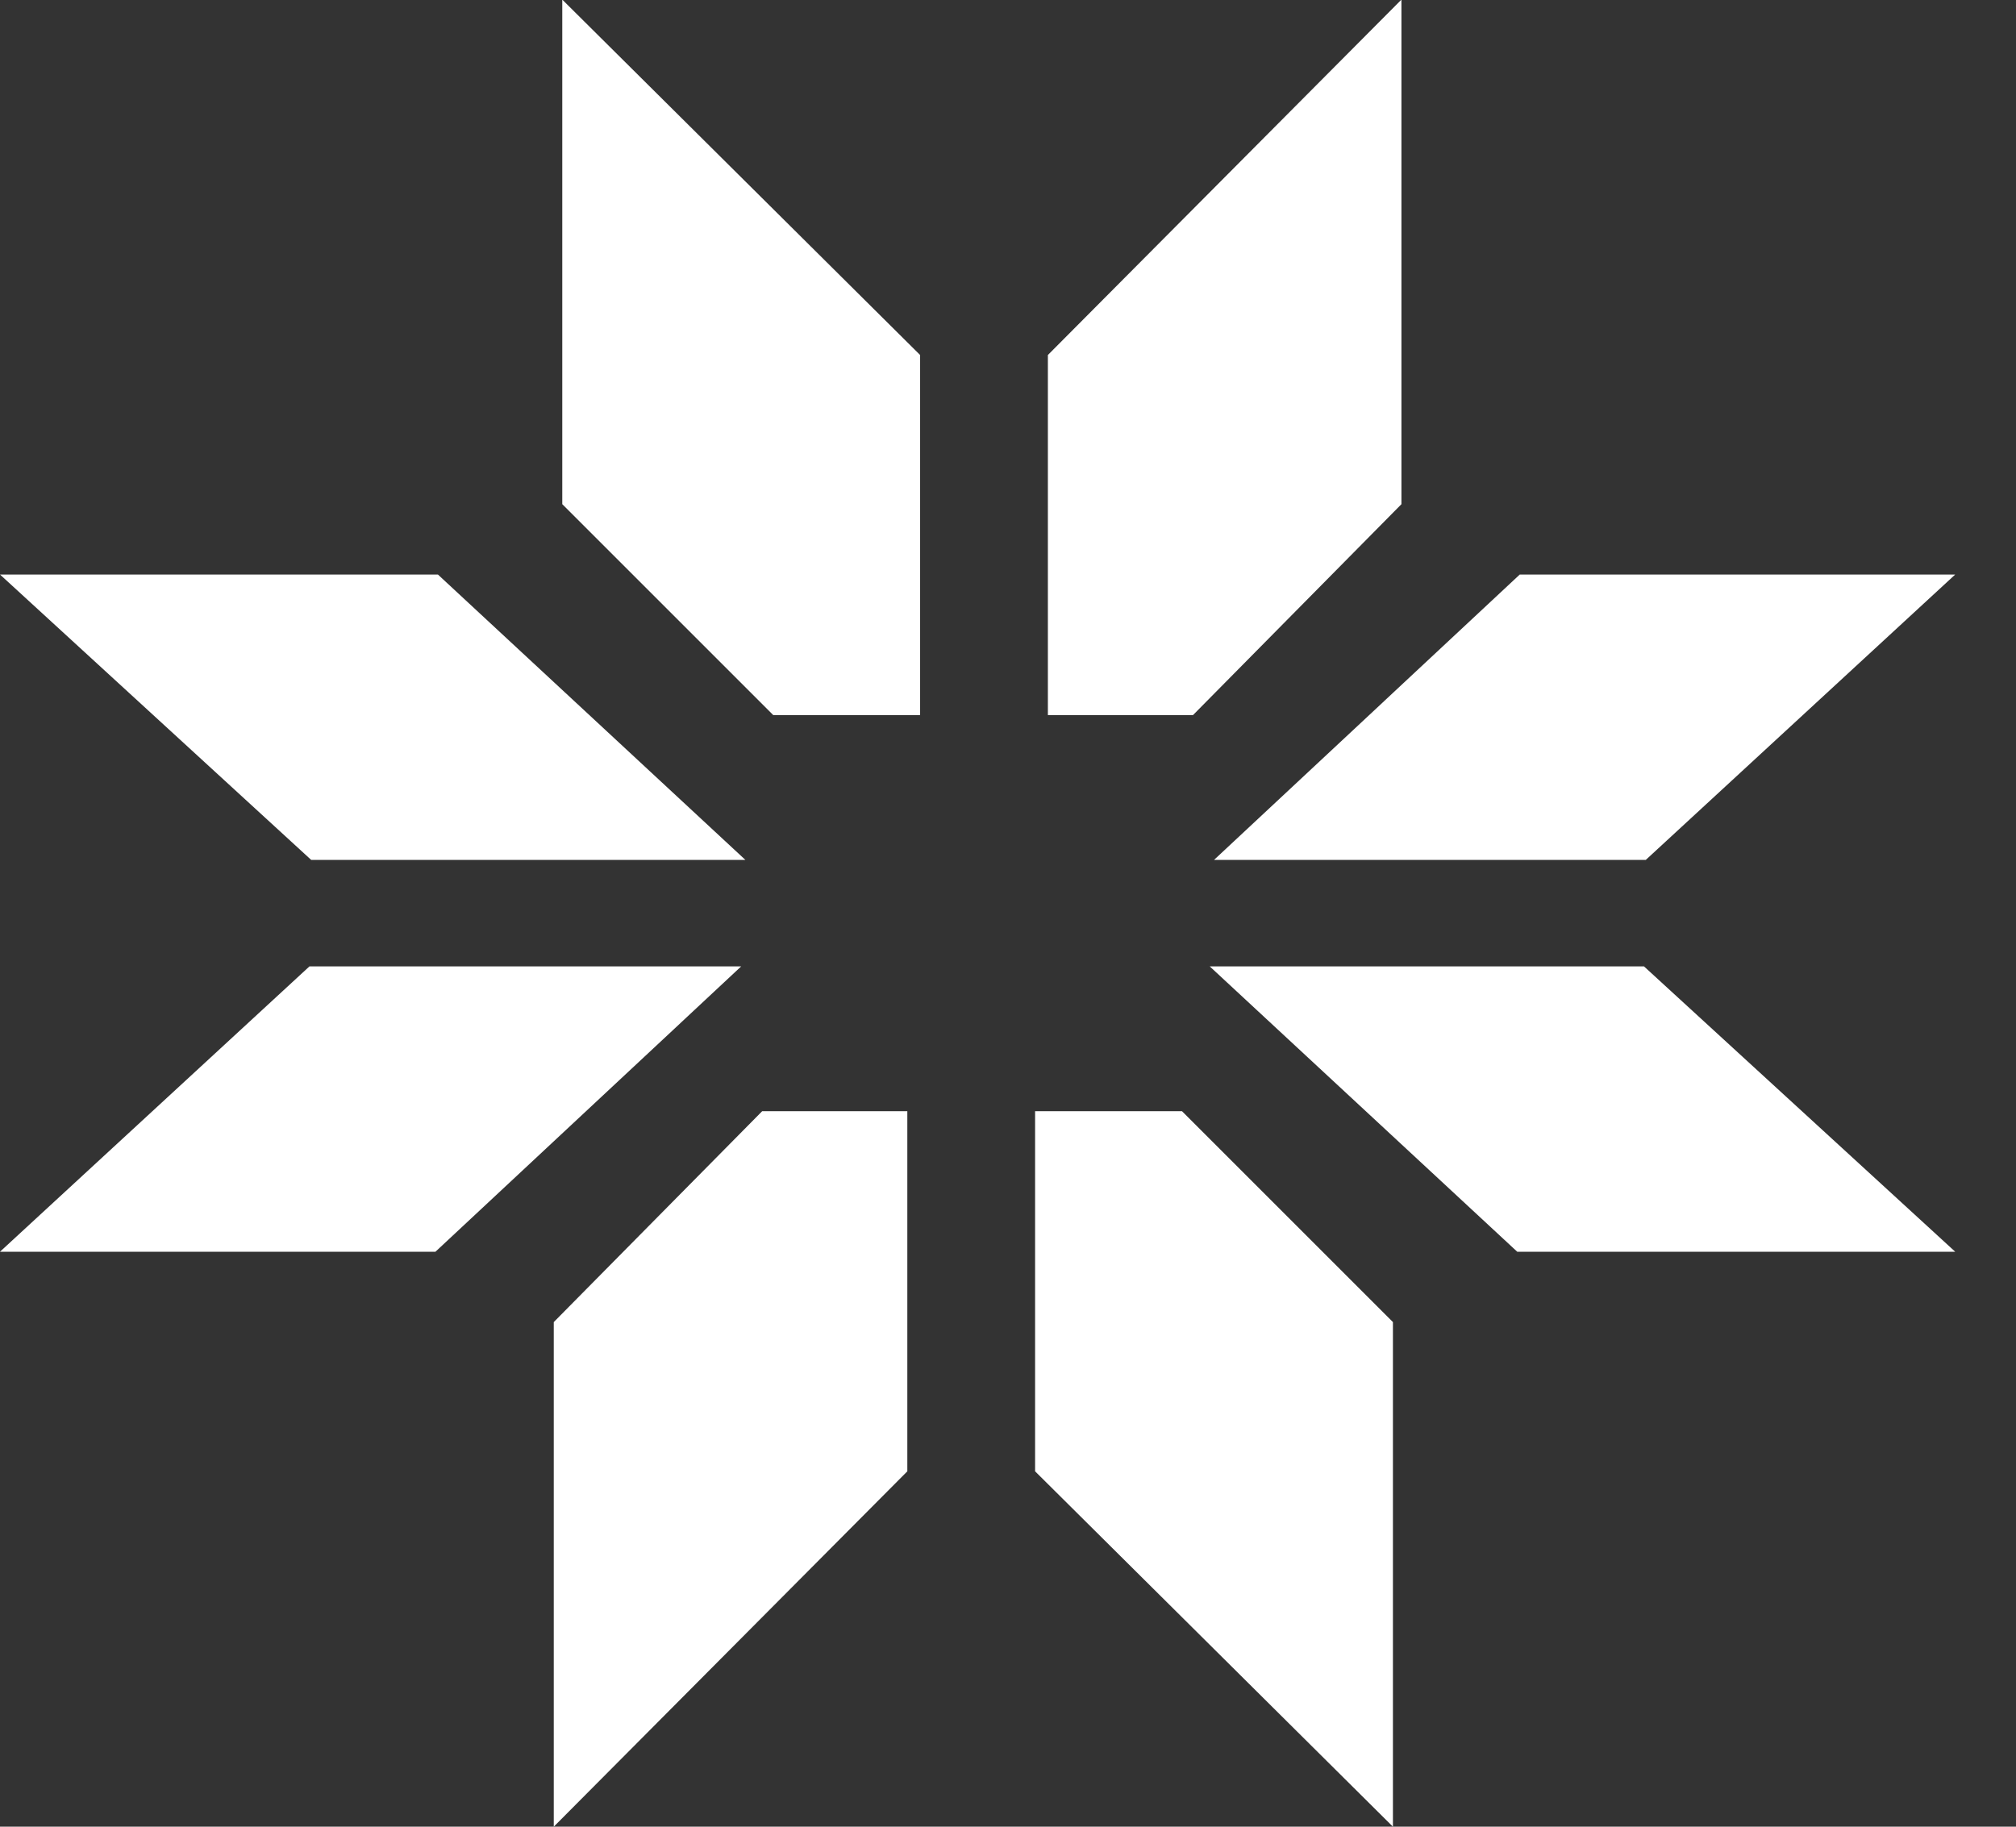
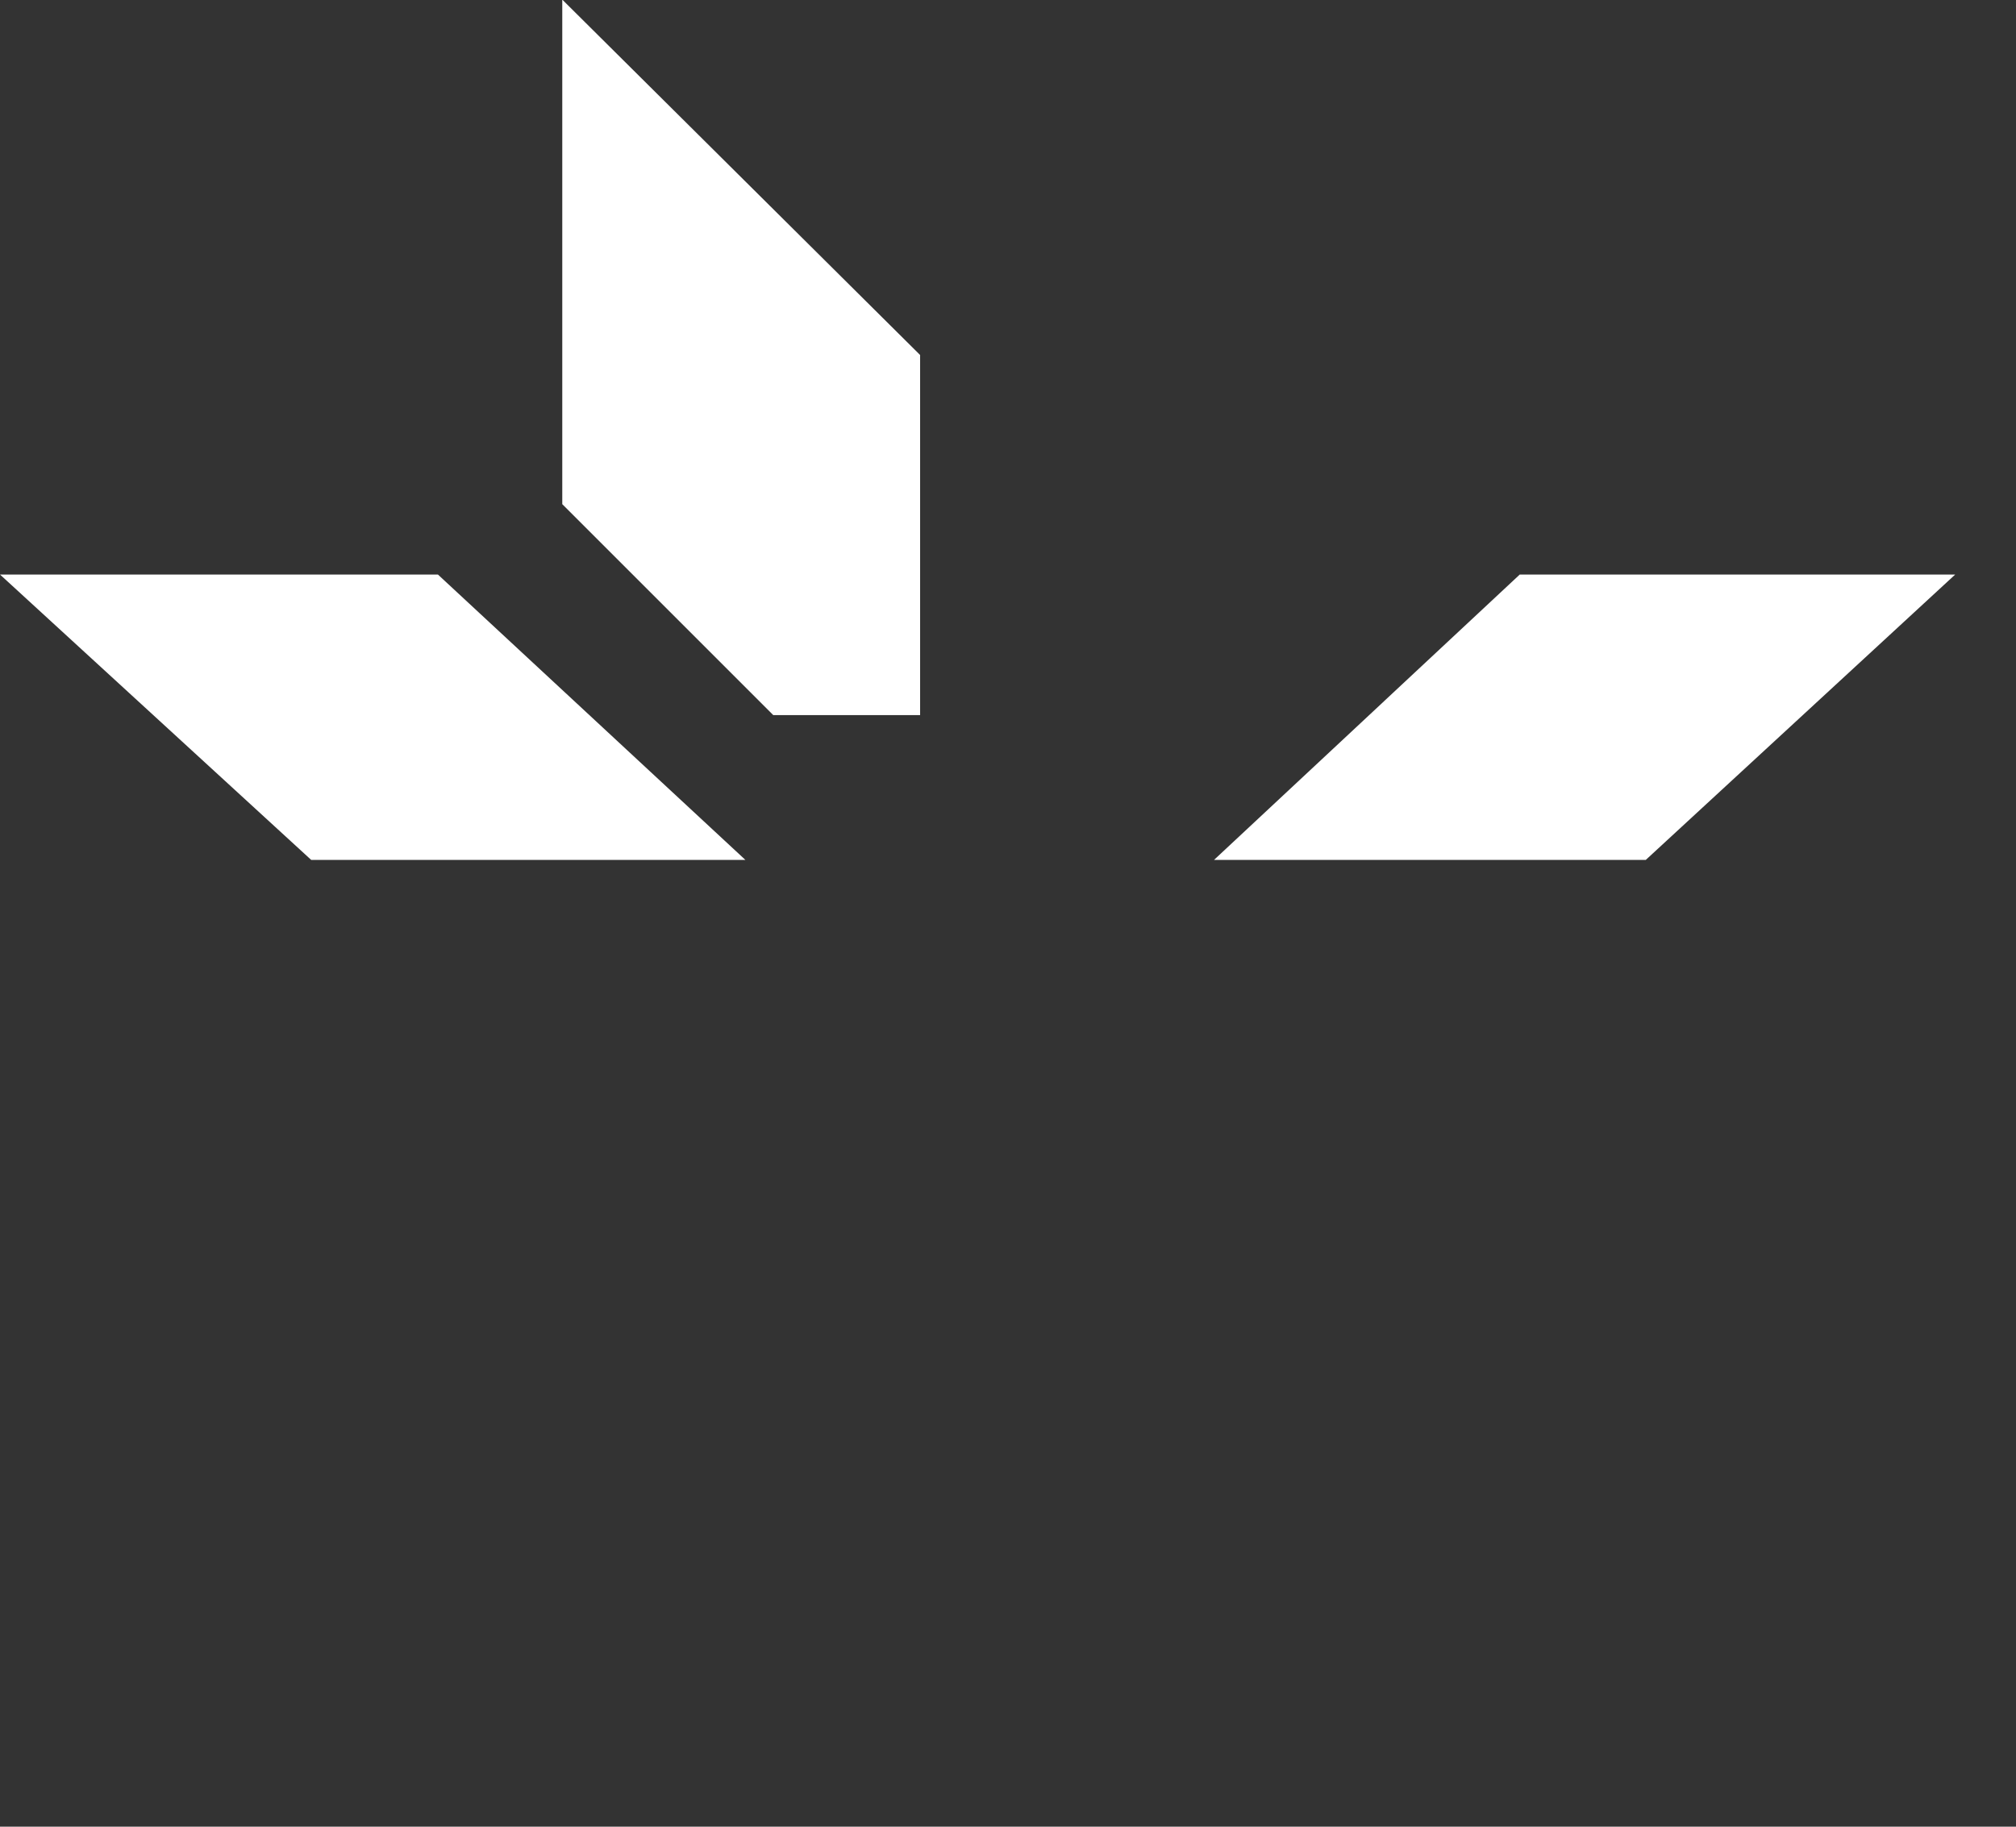
<svg xmlns="http://www.w3.org/2000/svg" width="32" height="29" viewBox="0 0 32 29" fill="none">
  <rect x="0" y="0" width="32" height="29" fill="#333333" stroke="none" />
  <g style="mix-blend-mode:color-dodge">
-     <path d="M16.633 5.636V11.353H18.936L22.245 8.004V-0.006L16.633 5.636Z" fill="white" />
-   </g>
+     </g>
  <g style="mix-blend-mode:color-dodge">
-     <path d="M14.402 23.358L14.402 17.641L12.098 17.641L8.79 20.989L8.79 29L14.402 23.358Z" fill="white" />
-   </g>
+     </g>
  <g style="mix-blend-mode:color-dodge">
    <path d="M-8.96454e-05 9.121H6.951L11.832 13.652H4.94L-8.96454e-05 9.121Z" fill="white" />
  </g>
  <g style="mix-blend-mode:color-dodge">
-     <path d="M31.035 19.872L24.083 19.872L19.202 15.342L26.095 15.342L31.035 19.872Z" fill="white" />
-   </g>
+     </g>
  <g style="mix-blend-mode:color-dodge">
    <path d="M31.035 9.121H24.123L19.27 13.652H26.123L31.035 9.121Z" fill="white" />
  </g>
  <g style="mix-blend-mode:color-dodge">
-     <path d="M2.09808e-05 19.872L6.912 19.872L11.765 15.342L4.912 15.342L2.09808e-05 19.872Z" fill="white" />
-   </g>
+     </g>
  <g style="mix-blend-mode:color-dodge">
    <path d="M14.605 5.636V11.353H12.274L8.925 8.004V-0.006L14.605 5.636Z" fill="white" />
  </g>
  <g style="mix-blend-mode:color-dodge">
-     <path d="M16.43 23.358L16.43 17.641L18.762 17.641L22.11 20.989L22.11 29L16.43 23.358Z" fill="white" />
-   </g>
+     </g>
</svg>